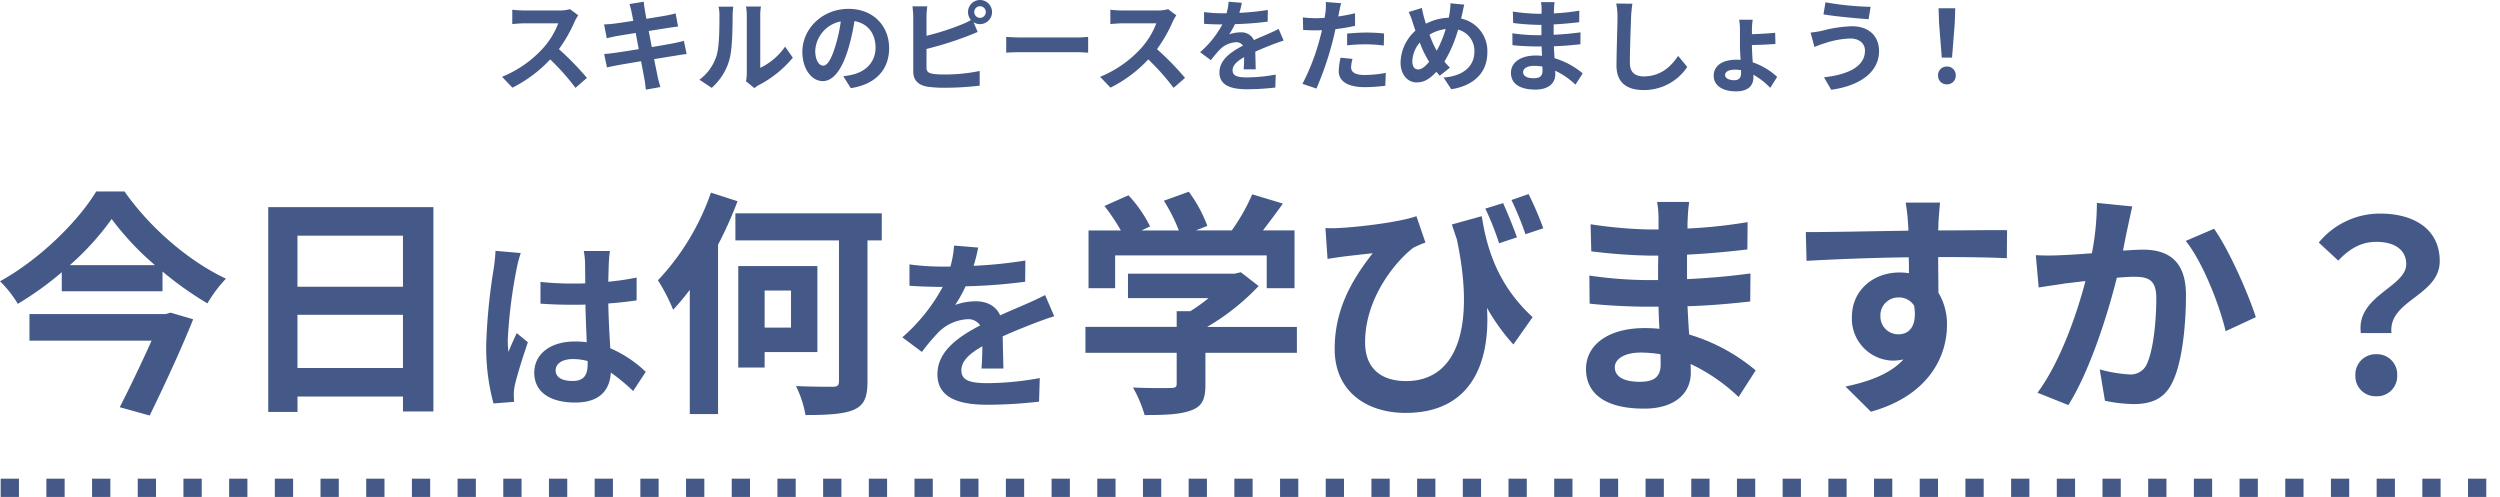
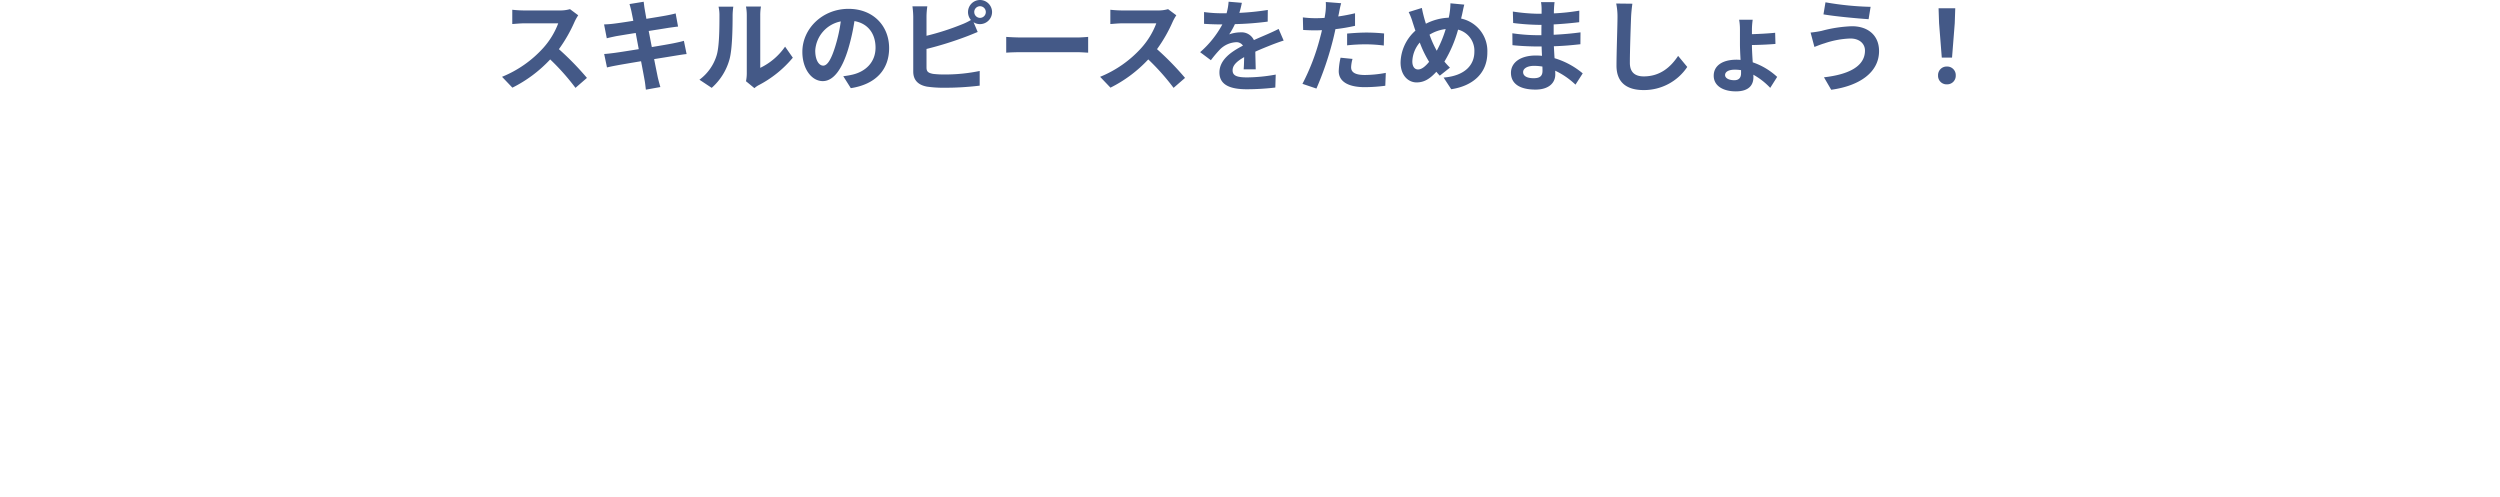
<svg xmlns="http://www.w3.org/2000/svg" width="547.148" height="108.76" viewBox="0 0 547.148 108.76">
  <g id="グループ_370" data-name="グループ 370" transform="translate(-447.352 -150.74)">
    <path id="パス_2397" data-name="パス 2397" d="M-146.1-14.916l-1.8-1.342a7.885,7.885,0,0,1-2.266.286h-7.766a24.579,24.579,0,0,1-2.6-.154V-13c.462-.022,1.672-.154,2.6-.154h7.458a17.046,17.046,0,0,1-3.278,5.39,24.662,24.662,0,0,1-9.02,6.314l2.266,2.376a28.979,28.979,0,0,0,8.272-6.182A50.168,50.168,0,0,1-146.7.968l2.508-2.178A61.848,61.848,0,0,0-150.326-7.5a32.346,32.346,0,0,0,3.454-6.05A10.394,10.394,0,0,1-146.1-14.916Zm11.66-.792c.066.352.22,1.078.4,2-1.892.308-3.586.55-4.356.638-.682.088-1.342.132-2.046.154l.594,3.036c.748-.2,1.32-.308,2.024-.462.682-.11,2.376-.4,4.312-.7.2,1.122.44,2.354.66,3.542-2.222.352-4.268.682-5.28.814-.7.088-1.694.22-2.288.242l.616,2.948c.506-.132,1.254-.286,2.2-.462s3.014-.528,5.258-.9c.352,1.848.638,3.366.748,4,.132.638.2,1.408.308,2.222l3.168-.572c-.2-.7-.418-1.5-.572-2.156-.132-.682-.44-2.156-.792-3.96,1.936-.308,3.718-.594,4.774-.77.836-.132,1.738-.286,2.332-.33l-.594-2.9c-.572.176-1.386.352-2.244.528-.99.2-2.794.506-4.774.836-.242-1.21-.462-2.42-.682-3.52,1.826-.286,3.5-.55,4.4-.7.66-.088,1.54-.22,2.024-.264l-.528-2.882c-.528.154-1.364.33-2.068.462-.792.154-2.464.418-4.334.726-.176-.99-.308-1.716-.352-2.024-.11-.528-.176-1.276-.242-1.716l-3.1.506C-134.728-16.852-134.574-16.346-134.442-15.708ZM-109.384-.484l1.848,1.518a4.7,4.7,0,0,1,.946-.66,24.223,24.223,0,0,0,7.458-6.006l-1.694-2.42A13.932,13.932,0,0,1-106.26-3.41V-14.916a11.171,11.171,0,0,1,.154-1.914h-3.278a9.754,9.754,0,0,1,.176,1.892V-2.112A8.372,8.372,0,0,1-109.384-.484Zm-10.186-.33,2.684,1.782a12.9,12.9,0,0,0,3.916-6.314c.594-2.222.66-6.864.66-9.46a14.491,14.491,0,0,1,.154-2h-3.234a8.349,8.349,0,0,1,.2,2.024c0,2.662-.022,6.82-.638,8.712A10.378,10.378,0,0,1-119.57-.814Zm41.514-6.93c0-4.8-3.432-8.58-8.888-8.58-5.7,0-10.1,4.334-10.1,9.416,0,3.718,2.024,6.4,4.466,6.4,2.4,0,4.29-2.728,5.61-7.172a44.491,44.491,0,0,0,1.32-5.962c2.97.506,4.62,2.772,4.62,5.808,0,3.212-2.2,5.236-5.016,5.9a16.921,16.921,0,0,1-2.046.352l1.65,2.618C-80.894.176-78.056-3.1-78.056-7.744Zm-16.17.55a6.925,6.925,0,0,1,5.588-6.38A33.022,33.022,0,0,1-89.8-8.25c-.9,2.97-1.76,4.356-2.684,4.356C-93.346-3.894-94.226-4.972-94.226-7.194Zm34.8-8.426A1.272,1.272,0,0,1-58.168-16.9a1.277,1.277,0,0,1,1.276,1.276,1.277,1.277,0,0,1-1.276,1.276A1.272,1.272,0,0,1-59.422-15.62Zm-1.364,0a2.678,2.678,0,0,0,.638,1.738A13.1,13.1,0,0,1-62.26-12.87a55.482,55.482,0,0,1-7.612,2.442v-4.158a16.528,16.528,0,0,1,.176-2.288h-3.256a18.2,18.2,0,0,1,.176,2.288V-2.6c0,1.892,1.1,2.948,3.014,3.3a24.489,24.489,0,0,0,3.7.242A62.516,62.516,0,0,0-58.234.484V-2.728a37.27,37.27,0,0,1-7.656.77,20.576,20.576,0,0,1-2.552-.132c-.99-.2-1.43-.44-1.43-1.386v-4.07a75.937,75.937,0,0,0,8.624-2.684c.726-.264,1.716-.682,2.574-1.034l-.9-2.134a2.527,2.527,0,0,0,1.408.418,2.648,2.648,0,0,0,2.64-2.64,2.648,2.648,0,0,0-2.64-2.64A2.629,2.629,0,0,0-60.786-15.62Zm8.36,5.434v3.454c.814-.066,2.288-.11,3.542-.11H-37.07c.924,0,2.046.088,2.574.11v-3.454c-.572.044-1.54.132-2.574.132H-48.884C-50.028-10.054-51.634-10.12-52.426-10.186Zm37.224-4.73-1.8-1.342a7.885,7.885,0,0,1-2.266.286h-7.766a24.579,24.579,0,0,1-2.6-.154V-13c.462-.022,1.672-.154,2.6-.154h7.458a17.046,17.046,0,0,1-3.278,5.39,24.662,24.662,0,0,1-9.02,6.314L-29.612.924A28.979,28.979,0,0,0-21.34-5.258,50.168,50.168,0,0,1-15.8.968l2.508-2.178A61.847,61.847,0,0,0-19.426-7.5a32.346,32.346,0,0,0,3.454-6.05A10.4,10.4,0,0,1-15.2-14.916ZM-.858-17.644l-2.9-.242a12.231,12.231,0,0,1-.44,2.53H-5.258A28.626,28.626,0,0,1-9.13-15.62v2.574c1.21.088,2.816.132,3.718.132h.286A21.59,21.59,0,0,1-9.988-6.842l2.354,1.76A25.33,25.33,0,0,1-5.588-7.5,5.359,5.359,0,0,1-2.156-9.02a1.693,1.693,0,0,1,1.54.748C-3.124-6.974-5.764-5.214-5.764-2.4-5.764.44-3.212,1.276.242,1.276A55.034,55.034,0,0,0,6.468.9l.088-2.838A35.99,35.99,0,0,1,.308-1.32c-2.156,0-3.19-.33-3.19-1.54,0-1.1.88-1.958,2.53-2.9C-.374-4.8-.4-3.74-.462-3.08h2.64c-.022-1.012-.066-2.64-.088-3.872,1.342-.616,2.6-1.1,3.586-1.5.748-.286,1.914-.726,2.618-.924l-1.1-2.552c-.814.418-1.584.77-2.442,1.144-.9.4-1.826.77-2.97,1.3a2.979,2.979,0,0,0-2.926-1.694,7.455,7.455,0,0,0-2.486.44A15.361,15.361,0,0,0-2.376-12.98,65.536,65.536,0,0,0,4.8-13.53l.022-2.552a55.7,55.7,0,0,1-6.226.638A21.048,21.048,0,0,0-.858-17.644ZM23.364-5.368l-2.618-.264a15.384,15.384,0,0,0-.4,2.948c0,2.222,2,3.5,5.7,3.5A35.316,35.316,0,0,0,30.536.506l.11-2.816a25.819,25.819,0,0,1-4.576.462c-2.354,0-3.014-.726-3.014-1.694A7.537,7.537,0,0,1,23.364-5.368ZM20.878-17.556l-3.366-.264a11.278,11.278,0,0,1-.066,2.222q-.066.528-.2,1.254-1.023.066-1.98.066a21.771,21.771,0,0,1-2.772-.176l.066,2.75c.77.044,1.606.088,2.662.088.462,0,.946-.022,1.452-.044-.132.638-.308,1.254-.462,1.848a47.633,47.633,0,0,1-3.806,9.9l3.058,1.034a68.363,68.363,0,0,0,3.5-10.186c.242-.9.462-1.87.66-2.816a40.5,40.5,0,0,0,4.29-.726v-2.75c-1.21.286-2.442.528-3.674.7.066-.308.132-.594.176-.836C20.5-15.972,20.7-16.962,20.878-17.556Zm1.3,6.644v2.574a37.8,37.8,0,0,1,4.246-.22,32.252,32.252,0,0,1,3.784.264l.066-2.64a38.688,38.688,0,0,0-3.872-.2C24.992-11.132,23.408-11.022,22.176-10.912Zm25.652-6.336-3.036-.286a14.862,14.862,0,0,1-.176,2.09q-.066.5-.2,1.056a11.991,11.991,0,0,0-4.994,1.32c-.154-.462-.286-.924-.4-1.342-.176-.66-.352-1.386-.484-2.112l-2.882.9a13.959,13.959,0,0,1,.88,2.288c.2.594.374,1.188.594,1.782A9.618,9.618,0,0,0,33.88-4.6c0,2.838,1.672,4.378,3.5,4.378,1.628,0,2.86-.726,4.334-2.332.22.286.484.572.748.858l2.222-1.76a17.582,17.582,0,0,1-1.21-1.32,27.821,27.821,0,0,0,2.992-7,4.761,4.761,0,0,1,3.564,4.862c0,2.75-1.914,5.236-6.732,5.632l1.672,2.552c4.576-.7,7.9-3.366,7.9-8.03a7.252,7.252,0,0,0-5.742-7.436c.066-.286.132-.55.2-.836C47.454-15.576,47.652-16.654,47.828-17.248ZM36.454-4.818a6.647,6.647,0,0,1,1.628-4.136A23.7,23.7,0,0,0,40.128-4.73c-.814.99-1.628,1.672-2.42,1.672S36.454-3.74,36.454-4.818Zm3.762-5.852A8.815,8.815,0,0,1,43.758-11.9,25.344,25.344,0,0,1,41.8-7.15,22.593,22.593,0,0,1,40.216-10.67ZM60.7-2.486c0-.748.858-1.364,2.42-1.364a12.218,12.218,0,0,1,1.8.154c.022.4.022.7.022.946,0,1.276-.77,1.606-1.936,1.606C61.49-1.144,60.7-1.65,60.7-2.486ZM67.584-17.8h-2.97a8.844,8.844,0,0,1,.132,1.518v1.034h-.858a41.073,41.073,0,0,1-5.434-.484l.066,2.508a50.573,50.573,0,0,0,5.39.4h.814c-.022.748-.022,1.54-.022,2.266H63.646a38.875,38.875,0,0,1-5.3-.418l.022,2.6c1.452.176,3.96.286,5.236.286h1.144c.022.66.044,1.364.088,2.046-.44-.044-.9-.066-1.364-.066-3.388,0-5.434,1.562-5.434,3.784,0,2.332,1.848,3.674,5.368,3.674,2.9,0,4.334-1.452,4.334-3.322,0-.242,0-.506-.022-.814A16.863,16.863,0,0,1,72.16.264L73.744-2.2a17.224,17.224,0,0,0-6.16-3.322c-.066-.88-.11-1.782-.154-2.618,2.112-.066,3.828-.22,5.808-.44l.022-2.6c-1.782.242-3.652.418-5.874.528v-2.266c2.134-.11,4.136-.308,5.588-.484L73-15.928a46.108,46.108,0,0,1-5.566.594c0-.352,0-.682.022-.9A14.859,14.859,0,0,1,67.584-17.8Zm17.028.352L81.07-17.49a14.032,14.032,0,0,1,.286,2.97c0,1.892-.22,7.678-.22,10.626,0,3.762,2.332,5.346,5.94,5.346a11.388,11.388,0,0,0,9.548-5.06l-2-2.42C93.038-3.63,90.728-1.54,87.1-1.54c-1.716,0-3.036-.726-3.036-2.948,0-2.728.176-7.656.264-10.032C84.37-15.4,84.48-16.522,84.612-17.446ZM104.9-1.826c0-.726.77-1.188,2.178-1.188a8.9,8.9,0,0,1,1.32.11v.66c0,1.012-.484,1.54-1.474,1.54C105.688-.7,104.9-1.188,104.9-1.826Zm6.05-12.122h-2.97a12.456,12.456,0,0,1,.176,2.178v3.1c0,.99.066,2.288.132,3.52-.286-.022-.572-.044-.88-.044-3.19,0-4.994,1.386-4.994,3.5,0,2.31,2.178,3.432,4.84,3.432,2.948,0,3.85-1.474,3.85-3.1a5.18,5.18,0,0,0-.022-.55,15.4,15.4,0,0,1,3.7,2.882l1.518-2.4a14.957,14.957,0,0,0-5.346-3.19c-.088-1.364-.176-2.838-.176-3.784,1.474-.022,3.674-.11,5.148-.242l-.066-2.442c-1.474.154-3.63.264-5.082.308v-1.034A15.919,15.919,0,0,1,110.946-13.948ZM135.52-7.194c0,3.432-3.52,5.236-8.976,5.852l1.584,2.728C134.244.55,138.6-2.376,138.6-7.084c0-3.454-2.442-5.434-5.918-5.434a29.01,29.01,0,0,0-6.644,1.012,22.144,22.144,0,0,1-2.42.374l.836,3.146c.638-.242,1.5-.594,2.134-.77a19.621,19.621,0,0,1,5.72-1.078C134.376-9.834,135.52-8.646,135.52-7.194Zm-8.646-10.56-.44,2.64c2.53.44,7.3.88,9.878,1.056l.44-2.706A65.323,65.323,0,0,1,126.874-17.754Zm25.454,12.1h2.244l.594-7.524.11-3.278h-3.652l.11,3.278ZM153.45.2a1.872,1.872,0,0,0,1.936-1.936A1.878,1.878,0,0,0,153.45-3.7a1.878,1.878,0,0,0-1.936,1.958A1.86,1.86,0,0,0,153.45.2Z" transform="translate(720 169)" fill="#445987" />
-     <path id="パス_2396" data-name="パス 2396" d="M-236.4-17.524h-29.8V-11.7h26.728c-2.028,4.524-4.68,10.088-6.968,14.56l6.552,1.82c3.224-6.6,6.968-14.664,9.516-21.06l-4.94-1.456ZM-257.36-28.236a59.052,59.052,0,0,0,9.152-10.088,61.975,61.975,0,0,0,9.464,10.088Zm5.772-16.12c-3.9,6.448-12.272,14.82-21.06,19.656a24.285,24.285,0,0,1,3.9,4.94,70.486,70.486,0,0,0,9.62-6.916v4.16h22.048v-4.316a74.064,74.064,0,0,0,9.828,6.968,29.391,29.391,0,0,1,4.056-5.408c-8.112-3.8-16.64-11.128-22.2-19.084ZM-207.544-5.72V-17.368h23.088V-5.72Zm23.088-28.964V-23.5h-23.088v-11.18Zm-29.484-6.24V3.9h6.4V.52h23.088V3.8h6.656v-44.72ZM-151.04-5.2c0-1.52,1.52-2.48,3.8-2.48a12.349,12.349,0,0,1,3.2.44v.72c0,2.36-.84,3.64-3.28,3.64C-149.44-2.88-151.04-3.56-151.04-5.2Zm11.88-26.12h-5.72a16.985,16.985,0,0,1,.28,2.64c0,.84.04,2.48.04,4.44-.92.04-1.88.04-2.8.04a66.65,66.65,0,0,1-7-.36v4.76c2.36.16,4.64.24,7,.24.92,0,1.88,0,2.84-.04.04,2.84.2,5.76.28,8.24a17.8,17.8,0,0,0-2.6-.16c-5.44,0-8.88,2.8-8.88,6.84,0,4.2,3.44,6.52,8.96,6.52,5.4,0,7.56-2.72,7.8-6.56a41.957,41.957,0,0,1,4.88,4.04l2.76-4.2a26.179,26.179,0,0,0-7.76-5.16c-.16-2.72-.36-5.92-.44-9.8,2.2-.16,4.28-.4,6.2-.68v-5a54.8,54.8,0,0,1-6.2.92c.04-1.76.08-3.24.12-4.12A25.049,25.049,0,0,1-139.16-31.32Zm-19.52.44-5.52-.48a38.158,38.158,0,0,1-.4,3.92,126.679,126.679,0,0,0-1.64,16.68,46.982,46.982,0,0,0,1.6,12.8l4.52-.36c-.04-.56-.08-1.24-.08-1.64a11.164,11.164,0,0,1,.2-1.88c.48-2.16,1.76-6.24,2.88-9.52l-2.44-2c-.6,1.36-1.28,2.72-1.8,4.12a18.908,18.908,0,0,1-.16-2.6,106.778,106.778,0,0,1,1.92-15.48A25.973,25.973,0,0,1-158.68-30.88ZM-117.052-44.1a53.5,53.5,0,0,1-11.6,19.188,40.1,40.1,0,0,1,3.328,6.448,53.936,53.936,0,0,0,3.64-4.368v27.2h6.188V-32.708a84.932,84.932,0,0,0,4.264-9.516Zm17.524,21.424v8.112H-105.3v-8.112ZM-93.756-9.2V-28.028h-17.316v22.2h5.772V-9.2Zm14.092-30.368H-111.7v5.928h22.672V-2.912c0,.988-.312,1.3-1.352,1.3s-4.68,0-8.06-.156a23.237,23.237,0,0,1,2.08,6.344c4.836,0,8.372-.208,10.556-1.144,2.236-.988,3.016-2.652,3.016-6.24V-33.644h3.12Zm21.1,7.492-5.28-.44a22.238,22.238,0,0,1-.8,4.6h-1.92a52.047,52.047,0,0,1-7.04-.48v4.68c2.2.16,5.12.24,6.76.24h.52a39.255,39.255,0,0,1-8.84,11.04l4.28,3.2a46.054,46.054,0,0,1,3.72-4.4,9.743,9.743,0,0,1,6.24-2.76,3.078,3.078,0,0,1,2.8,1.36c-4.56,2.36-9.36,5.56-9.36,10.68,0,5.16,4.64,6.68,10.92,6.68a100.062,100.062,0,0,0,11.32-.68l.16-5.16A65.436,65.436,0,0,1-56.44-2.4c-3.92,0-5.8-.6-5.8-2.8,0-2,1.6-3.56,4.6-5.28-.04,1.76-.08,3.68-.2,4.88h4.8c-.04-1.84-.12-4.8-.16-7.04,2.44-1.12,4.72-2,6.52-2.72,1.36-.52,3.48-1.32,4.76-1.68l-2-4.64c-1.48.76-2.88,1.4-4.44,2.08-1.64.72-3.32,1.4-5.4,2.36-.88-2.04-2.88-3.08-5.32-3.08a13.554,13.554,0,0,0-4.52.8,27.928,27.928,0,0,0,2.28-4.08,119.156,119.156,0,0,0,13.04-1l.04-4.64a101.267,101.267,0,0,1-11.32,1.16A38.27,38.27,0,0,0-58.56-32.08Zm29.972,1.712H4.588v7.176h6.084V-35.828H3.756c1.4-1.82,2.964-3.9,4.368-5.876L1.416-43.732a43.468,43.468,0,0,1-4.472,7.9h-7.852l2.5-.988A30.491,30.491,0,0,0-12.468-44.3l-5.46,1.976a36.286,36.286,0,0,1,3.276,6.5h-8.164l1.872-.884a28.34,28.34,0,0,0-4.732-6.812l-5.252,2.34a43.744,43.744,0,0,1,3.588,5.356h-7.072v12.636h5.824Zm39.78,15.652H-8.464A50.365,50.365,0,0,0,2.82-23.66l-3.9-3.016-1.352.312H-25.78v5.356H-8.152a35.176,35.176,0,0,1-4,2.86H-15.12v3.432H-35.088v5.668H-15.12v6.76c0,.728-.26.936-1.352.936-1.04.052-4.888.052-8.216-.1A27.606,27.606,0,0,1-22.14,4.576c4.42,0,7.644-.1,10.088-.988,2.548-.884,3.224-2.5,3.224-5.72V-9.048h20.02ZM56.328-41.808l-3.9,1.2a60.72,60.72,0,0,1,3.016,7.592l3.9-1.3C58.616-36.452,57.264-39.676,56.328-41.808Zm5.564-1.976-3.744,1.3A68.382,68.382,0,0,1,61.216-35l3.9-1.3A70.646,70.646,0,0,0,61.892-43.784Zm-44.46,7.436.468,6.76c1.2-.208,1.976-.312,3.068-.468,1.56-.208,4.836-.572,6.812-.78C22.944-24.648,19.46-18.3,19.46-9.88c0,9.412,7.124,13.988,15.5,13.988,14.508,0,18.564-11.128,17.836-22.984a44.442,44.442,0,0,0,5.772,8.008l4.212-5.98C54.82-24.18,52.688-32.4,51.648-38.948L45.1-37.128c.364,1.092.728,2.184,1.092,3.224C50.192-15.08,46.5-2.86,35.06-2.86c-4.992,0-8.944-2.392-8.944-8.476,0-9.984,7.02-18.044,10.556-20.7a22.677,22.677,0,0,1,2.652-1.144l-1.976-5.772c-3.38,1.248-12.064,2.34-17,2.6A27.18,27.18,0,0,1,17.432-36.348ZM80.768-5.876c0-1.768,2.028-3.224,5.72-3.224a28.88,28.88,0,0,1,4.264.364C90.8-7.8,90.8-7.072,90.8-6.5c0,3.016-1.82,3.8-4.576,3.8C82.64-2.7,80.768-3.9,80.768-5.876ZM97.044-42.068h-7.02a20.9,20.9,0,0,1,.312,3.588v2.444H88.308A97.082,97.082,0,0,1,75.464-37.18l.156,5.928a119.537,119.537,0,0,0,12.74.936h1.924c-.052,1.768-.052,3.64-.052,5.356h-2.5A91.886,91.886,0,0,1,75.2-25.948l.052,6.136c3.432.416,9.36.676,12.376.676h2.7c.052,1.56.1,3.224.208,4.836-1.04-.1-2.132-.156-3.224-.156-8.008,0-12.844,3.692-12.844,8.944,0,5.512,4.368,8.684,12.688,8.684,6.864,0,10.244-3.432,10.244-7.852,0-.572,0-1.2-.052-1.924A39.858,39.858,0,0,1,107.86.624L111.6-5.2a40.711,40.711,0,0,0-14.56-7.852c-.156-2.08-.26-4.212-.364-6.188,4.992-.156,9.048-.52,13.728-1.04l.052-6.136c-4.212.572-8.632.988-13.884,1.248v-5.356c5.044-.26,9.776-.728,13.208-1.144l.052-5.98a108.984,108.984,0,0,1-13.156,1.4c0-.832,0-1.612.052-2.132A35.119,35.119,0,0,1,97.044-42.068Zm54.912.156h-7.54a37.737,37.737,0,0,1,.52,4.524c.052.416.052.936.1,1.612-7.072.1-16.536.312-22.464.312l.156,6.292c6.4-.364,14.508-.676,22.36-.78.052,1.144.052,2.34.052,3.484a13.5,13.5,0,0,0-2.08-.156c-5.668,0-10.4,3.848-10.4,9.724a9.174,9.174,0,0,0,8.944,9.568,11.118,11.118,0,0,0,2.34-.26c-2.86,3.12-7.436,4.836-12.688,5.928l5.564,5.512C149.512.312,153.464-8.32,153.464-15.08a13.234,13.234,0,0,0-1.872-7.124c0-2.288-.052-5.148-.052-7.8,7.072,0,11.908.1,15.028.26l.052-6.136c-2.7-.052-9.828.052-15.08.052.052-.624.052-1.2.052-1.612C151.644-38.272,151.852-41.08,151.956-41.912ZM138.9-17a3.915,3.915,0,0,1,4-4.16,3.834,3.834,0,0,1,3.38,1.82c.728,4.576-1.2,6.24-3.38,6.24A3.883,3.883,0,0,1,138.9-17Zm55.12-24.076-7.748-.78a57.636,57.636,0,0,1-1.092,11.024c-2.652.208-5.1.364-6.708.416a49.65,49.65,0,0,1-5.564,0l.624,7.072c1.56-.26,4.316-.624,5.772-.884.988-.1,2.6-.312,4.472-.52-1.872,7.124-5.46,17.628-10.5,24.44l6.76,2.7c4.784-7.644,8.632-19.968,10.608-27.872,1.456-.1,2.756-.208,3.588-.208,3.276,0,5.044.572,5.044,4.732,0,5.148-.676,11.44-2.08,14.4a3.854,3.854,0,0,1-3.9,2.236,30.467,30.467,0,0,1-6.4-1.092l1.144,6.864a33.64,33.64,0,0,0,6.24.728c3.9,0,6.812-1.144,8.528-4.784,2.236-4.524,2.964-12.948,2.964-19.084,0-7.488-3.9-9.932-9.412-9.932-1.092,0-2.652.1-4.368.208.364-1.872.728-3.8,1.092-5.356C193.348-38.064,193.712-39.728,194.024-41.08Zm17.888,4.888-6.188,2.652c3.692,4.576,7.384,13.988,8.736,19.76l6.6-3.068C219.5-21.788,215.136-31.72,211.912-36.192Zm32.136,22.828h6.708c-.78-7.228,10.556-8.112,10.556-15.756,0-6.916-5.512-10.4-13.052-10.4a17.3,17.3,0,0,0-13.416,6.344l4.264,3.952c2.548-2.7,5.1-4.108,8.32-4.108,4.056,0,6.552,1.768,6.552,4.888C253.98-23.4,242.956-21.528,244.048-13.364ZM247.428.468A4.4,4.4,0,0,0,252-4.108a4.409,4.409,0,0,0-4.576-4.628,4.438,4.438,0,0,0-4.576,4.628A4.4,4.4,0,0,0,247.428.468Z" transform="translate(720 237)" fill="#445987" />
-     <line id="線_1" data-name="線 1" x2="547" transform="translate(447.5 257.5)" fill="none" stroke="#445987" stroke-width="4" stroke-dasharray="4 6" />
  </g>
</svg>